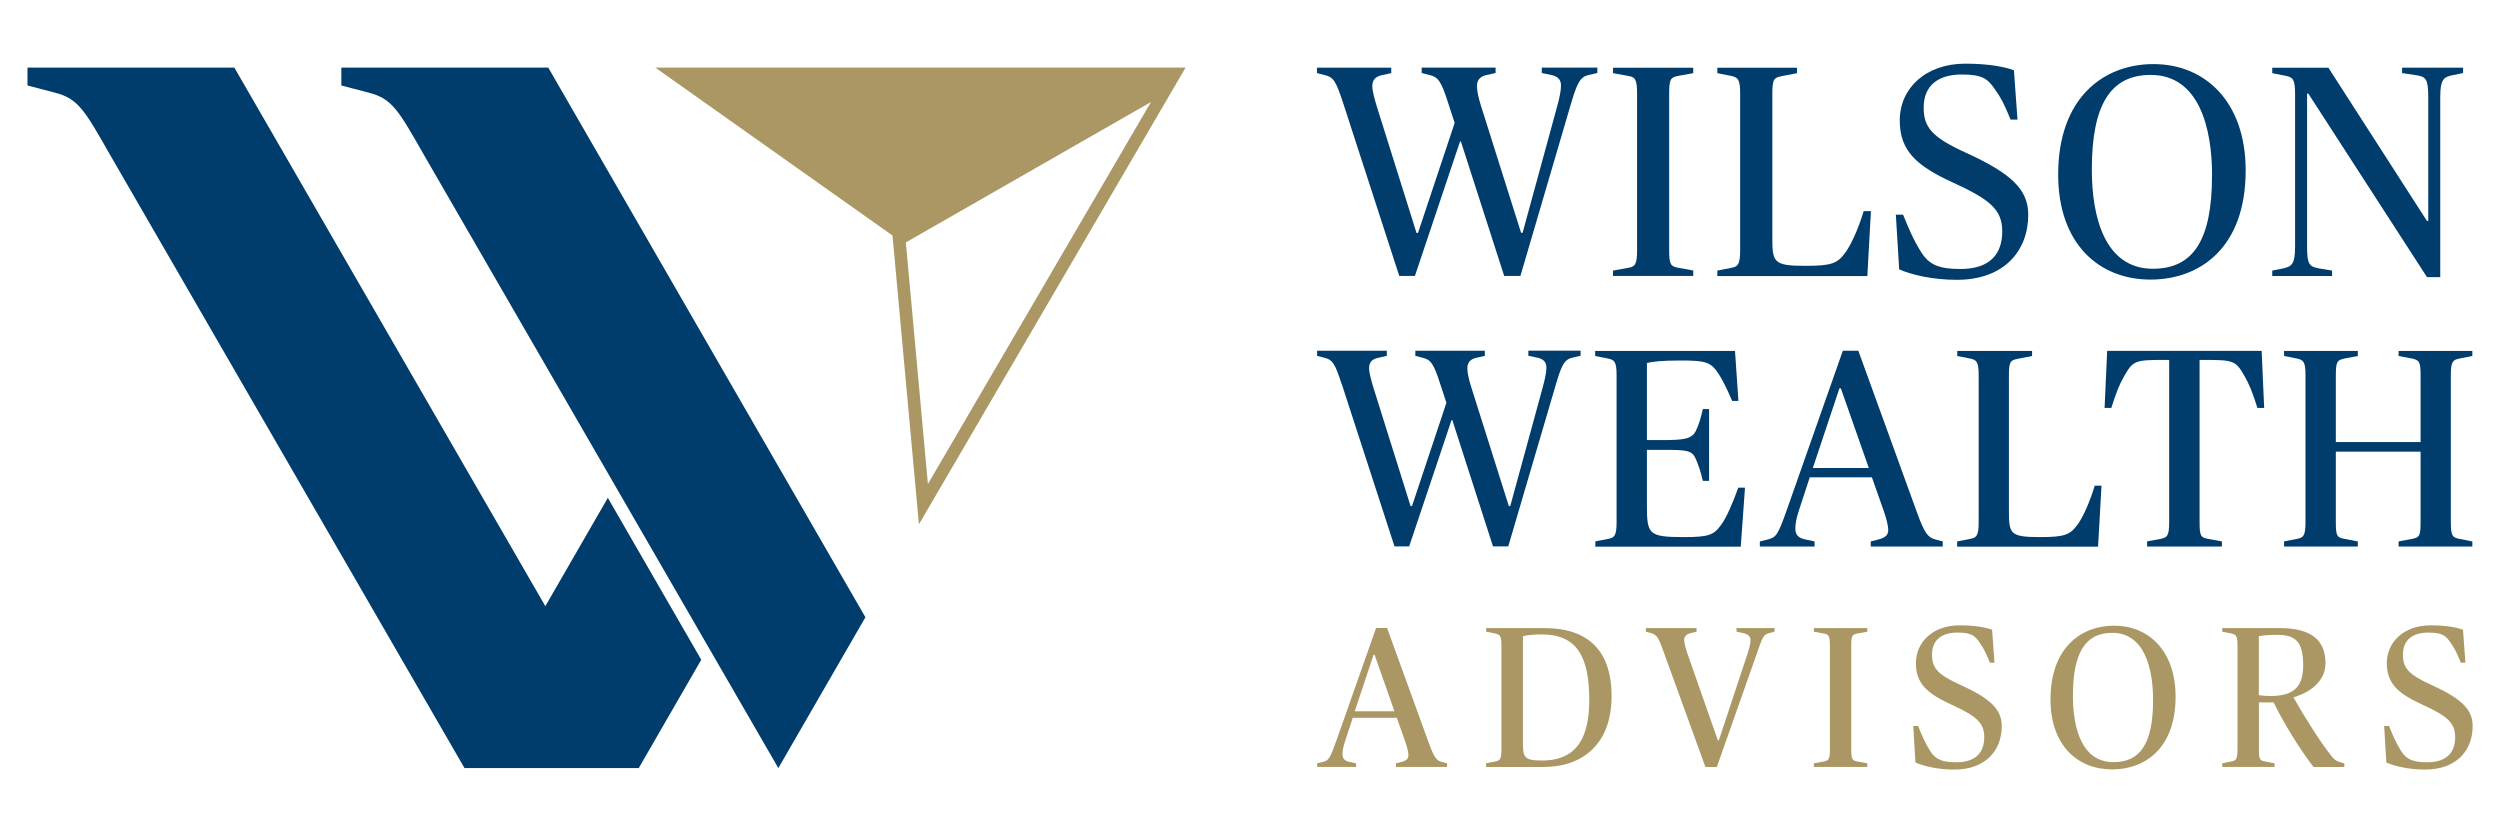
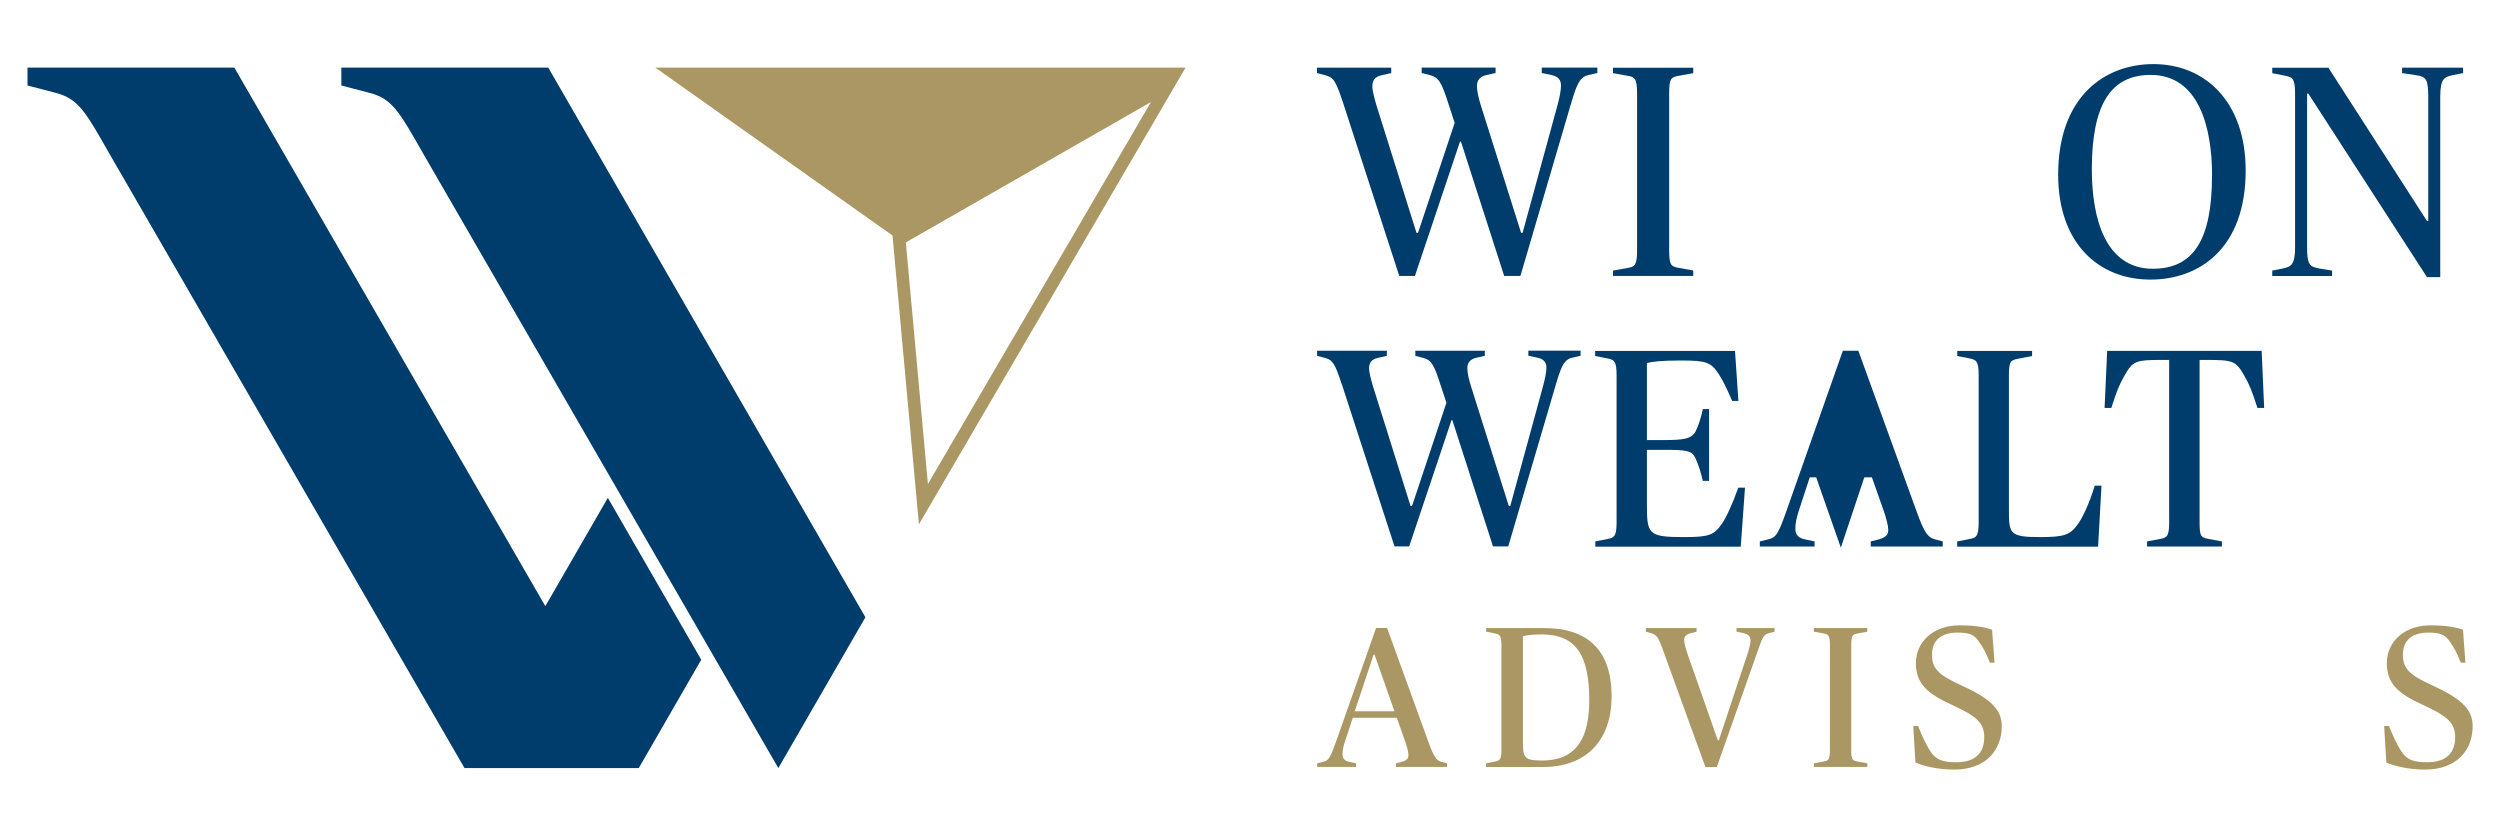
<svg xmlns="http://www.w3.org/2000/svg" id="Layer_1" viewBox="0 0 300 100">
  <defs>
    <style>
      .cls-1 {
        fill: #aa9764;
      }

      .cls-2 {
        fill: #003d6d;
      }
    </style>
  </defs>
  <g>
    <path class="cls-2" d="M161.17,12.34c-.87-2.63-1.15-3.07-2.16-3.32l-.97-.25v-.65h8.91v.65l-1.12.25c-.83.18-1.15.61-1.15,1.33,0,.58.25,1.44.5,2.31l4.8,15.29h.18l4.4-13.2-.79-2.42c-.83-2.6-1.19-3.07-2.2-3.32l-.97-.25v-.65h8.87v.65l-1.12.25c-.76.18-1.12.61-1.12,1.33,0,.58.22,1.51.47,2.31l4.83,15.29h.18l4.18-15.29c.22-.79.43-1.77.43-2.38s-.29-1.08-1.12-1.26l-1.19-.25v-.65h6.67v.65l-1.08.25c-1.12.25-1.44,1.26-2.24,3.97l-5.91,20.13h-1.95l-5.19-16.12h-.11l-5.41,16.12h-1.88l-6.74-20.77Z" />
    <path class="cls-2" d="M193.56,32.47l1.77-.32c.87-.14,1.12-.36,1.12-2.16V11.26c0-1.8-.25-2.02-1.12-2.16l-1.77-.32v-.65h9.63v.65l-1.77.32c-.94.18-1.12.36-1.12,2.16v18.72c0,1.8.18,1.98,1.12,2.16l1.77.32v.65h-9.63v-.65Z" />
-     <path class="cls-2" d="M206.08,32.47l1.62-.32c.83-.14,1.12-.36,1.12-2.16V11.26c0-1.8-.29-1.98-1.12-2.16l-1.62-.32v-.65h9.56v.65l-1.84.36c-.9.18-1.12.32-1.12,2.13v17.2c0,2.99.11,3.43,3.93,3.43,3.17,0,3.89-.25,4.9-1.69.54-.76,1.41-2.49,2.13-4.87h.87l-.43,7.79h-18v-.65Z" />
-     <path class="cls-2" d="M227.9,32.32l-.4-6.56h.87c.68,1.69,1.26,3.07,2.2,4.54.94,1.48,2.13,1.98,4.69,1.98,3.57,0,5.01-1.84,5.01-4.51s-1.55-3.86-5.95-5.88c-4.33-1.98-6.35-3.79-6.35-7.43,0-3.86,3.1-6.82,7.86-6.82,2.89,0,4.76.4,5.84.79l.43,5.92h-.83c-.79-1.95-1.15-2.6-1.88-3.64-.87-1.26-1.51-1.77-3.97-1.77-2.85,0-4.58,1.33-4.58,3.97,0,2.38,1.01,3.57,5.05,5.41,5.3,2.42,7.5,4.33,7.5,7.43,0,4.36-2.89,7.83-8.58,7.83-2.89,0-5.45-.61-6.92-1.26Z" />
    <path class="cls-2" d="M246.98,20.96c0-9.34,5.55-13.27,11.43-13.27,6.2,0,11.07,4.51,11.07,12.77,0,9.34-5.55,13.09-11.43,13.09-6.2,0-11.07-4.33-11.07-12.59ZM265.45,21.07c0-5.77-1.59-12.08-7.36-12.08-4.87,0-7.07,3.64-7.07,11.36,0,5.77,1.59,11.9,7.32,11.9,4.87,0,7.1-3.46,7.1-11.18Z" />
    <path class="cls-2" d="M276.99,11.23h-.14v18.39c0,2.16.29,2.38,1.48,2.6l1.52.25v.65h-7.18v-.65l1.26-.25c1.01-.22,1.48-.43,1.48-2.6V11.26c0-1.8-.29-1.98-1.12-2.16l-1.62-.32v-.65h6.74l11.83,18.39h.15v-14.9c0-2.16-.29-2.42-1.48-2.6l-1.66-.25v-.65h7.32v.65l-1.26.25c-1.01.22-1.48.43-1.48,2.6v21.64h-1.59l-14.25-22.04Z" />
    <path class="cls-2" d="M160.99,46.06c-.81-2.47-1.08-2.88-2.03-3.12l-.91-.24v-.61h8.37v.61l-1.05.24c-.78.17-1.08.58-1.08,1.25,0,.54.24,1.36.47,2.17l4.51,14.37h.17l4.13-12.4-.75-2.27c-.78-2.44-1.12-2.88-2.07-3.12l-.91-.24v-.61h8.34v.61l-1.05.24c-.71.17-1.05.58-1.05,1.25,0,.54.2,1.42.44,2.17l4.54,14.37h.17l3.93-14.37c.2-.75.41-1.66.41-2.24s-.27-1.02-1.05-1.19l-1.12-.24v-.61h6.27v.61l-1.02.24c-1.05.24-1.36,1.19-2.1,3.73l-5.56,18.91h-1.83l-4.88-15.15h-.1l-5.08,15.15h-1.76l-6.34-19.52Z" />
    <path class="cls-2" d="M191.42,64.97l1.52-.3c.78-.14,1.05-.34,1.05-2.03v-17.59c0-1.69-.27-1.86-1.05-2.03l-1.52-.3v-.61h16.78l.41,6h-.75c-.71-1.66-1.22-2.61-1.59-3.19-.95-1.46-1.52-1.66-4.54-1.66-2.41,0-3.46.14-4.1.3v9.25h1.86c2.58,0,3.52-.14,4-1.08.37-.75.61-1.56.85-2.64h.75v8.61h-.75c-.27-1.12-.47-1.76-.85-2.64-.44-1.02-1.05-1.08-4-1.08h-1.86v6.47c0,3.63.1,4,4.41,4,3.08,0,3.63-.24,4.58-1.59.51-.71,1.32-2.47,1.97-4.34h.81l-.51,7.08h-17.45v-.61Z" />
-     <path class="cls-2" d="M211.18,64.97l.98-.24c.95-.24,1.19-.51,2.24-3.49l6.74-19.15h1.86l7.08,19.52c.88,2.41,1.29,2.88,2.14,3.12l.91.24v.61h-8.64v-.61l.95-.24c.88-.24,1.15-.58,1.15-1.15,0-.51-.24-1.39-.54-2.27l-1.42-4.03h-7.46l-1.32,4.03c-.3.91-.41,1.63-.41,2.1,0,.78.37,1.15,1.19,1.32l1.12.24v.61h-6.57v-.61ZM217.55,56.16h6.71l-3.36-9.56h-.17l-3.19,9.56Z" />
+     <path class="cls-2" d="M211.18,64.97l.98-.24c.95-.24,1.19-.51,2.24-3.49l6.74-19.15h1.86l7.08,19.52c.88,2.41,1.29,2.88,2.14,3.12l.91.24v.61h-8.64v-.61l.95-.24c.88-.24,1.15-.58,1.15-1.15,0-.51-.24-1.39-.54-2.27l-1.42-4.03h-7.46l-1.32,4.03c-.3.91-.41,1.63-.41,2.1,0,.78.37,1.15,1.19,1.32l1.12.24v.61h-6.57v-.61ZM217.55,56.16h6.71h-.17l-3.19,9.56Z" />
    <path class="cls-2" d="M234.87,64.97l1.52-.3c.78-.14,1.05-.34,1.05-2.03v-17.59c0-1.69-.27-1.86-1.05-2.03l-1.52-.3v-.61h8.98v.61l-1.73.34c-.85.17-1.05.3-1.05,2v16.17c0,2.81.1,3.22,3.69,3.22,2.98,0,3.66-.24,4.61-1.59.51-.71,1.32-2.34,2-4.58h.81l-.41,7.32h-16.91v-.61Z" />
    <path class="cls-2" d="M257.62,64.97l1.63-.3c.81-.17,1.05-.34,1.05-2.03v-19.45h-.64c-3.42,0-3.69.1-4.71,1.86-.68,1.19-.98,2-1.59,3.9h-.81l.31-6.85h18.54l.3,6.85h-.81c-.61-1.9-.91-2.71-1.59-3.9-1.02-1.76-1.29-1.86-4.71-1.86h-.64v19.45c0,1.69.14,1.86,1.05,2.03l1.63.3v.61h-8.98v-.61Z" />
-     <path class="cls-2" d="M274.09,64.97l1.52-.3c.78-.14,1.05-.34,1.05-2.03v-17.59c0-1.69-.27-1.86-1.05-2.03l-1.52-.3v-.61h8.85v.61l-1.59.3c-.88.2-1.05.34-1.05,2.03v8h10.17v-8c0-1.69-.17-1.83-1.05-2.03l-1.59-.3v-.61h8.85v.61l-1.53.3c-.81.17-1.05.34-1.05,2.03v17.59c0,1.69.2,1.86,1.05,2.03l1.53.3v.61h-8.85v-.61l1.59-.3c.91-.17,1.05-.34,1.05-2.03v-8.44h-10.17v8.44c0,1.69.14,1.86,1.05,2.03l1.59.3v.61h-8.85v-.61Z" />
    <path class="cls-1" d="M158.05,91.6l.7-.17c.67-.17.84-.36,1.59-2.48l4.79-13.59h1.32l5.03,13.86c.63,1.71.91,2.04,1.52,2.21l.65.17v.43h-6.13v-.43l.67-.17c.63-.17.82-.41.82-.82,0-.36-.17-.99-.38-1.61l-1.01-2.86h-5.29l-.94,2.86c-.22.65-.29,1.15-.29,1.49,0,.55.26.82.84.94l.79.17v.43h-4.67v-.43ZM162.57,85.35h4.76l-2.38-6.78h-.12l-2.26,6.78Z" />
    <path class="cls-1" d="M178.34,91.6l1.08-.22c.55-.1.75-.24.75-1.44v-12.48c0-1.2-.19-1.32-.75-1.44l-1.08-.22v-.43h7.02c4.5,0,8.03,2.04,8.03,8.18,0,5.63-3.37,8.49-8.18,8.49h-6.88v-.43ZM190.71,84c0-5.32-1.56-7.87-5.7-7.87-1.15,0-1.85.1-2.26.22v12.65c0,1.92.14,2.26,2.31,2.26,4.4,0,5.65-3.1,5.65-7.26Z" />
    <path class="cls-1" d="M199.62,78.18c-.6-1.64-.75-2-1.52-2.21l-.6-.17v-.43h6.09v.43l-.67.17c-.58.14-.82.41-.82.82,0,.36.17.99.38,1.61l3.66,10.44h.12l3.46-10.44c.17-.5.34-1.15.34-1.52,0-.55-.29-.79-.89-.91l-.79-.17v-.43h4.57v.43l-.65.17c-.72.19-.79.5-1.49,2.48l-4.79,13.59h-1.37l-5.03-13.86Z" />
    <path class="cls-1" d="M217.66,91.6l1.18-.22c.58-.1.75-.24.75-1.44v-12.48c0-1.2-.17-1.35-.75-1.44l-1.18-.22v-.43h6.42v.43l-1.18.22c-.63.12-.75.24-.75,1.44v12.48c0,1.2.12,1.32.75,1.44l1.18.22v.43h-6.42v-.43Z" />
    <path class="cls-1" d="M229.85,91.5l-.26-4.38h.58c.46,1.13.84,2.04,1.47,3.03.63.99,1.42,1.32,3.13,1.32,2.38,0,3.34-1.23,3.34-3.01s-1.03-2.57-3.97-3.92c-2.89-1.32-4.23-2.53-4.23-4.95,0-2.57,2.07-4.55,5.24-4.55,1.92,0,3.17.26,3.9.53l.29,3.95h-.55c-.53-1.3-.77-1.73-1.25-2.43-.58-.84-1.01-1.18-2.65-1.18-1.9,0-3.05.89-3.05,2.65,0,1.59.67,2.38,3.37,3.61,3.54,1.61,5,2.89,5,4.96,0,2.91-1.92,5.22-5.72,5.22-1.92,0-3.63-.41-4.62-.84Z" />
-     <path class="cls-1" d="M246.06,83.93c0-6.23,3.7-8.85,7.63-8.85,4.14,0,7.38,3.01,7.38,8.52,0,6.23-3.7,8.73-7.62,8.73-4.14,0-7.39-2.89-7.39-8.4ZM258.37,84c0-3.85-1.06-8.06-4.91-8.06-3.25,0-4.71,2.43-4.71,7.58,0,3.85,1.06,7.94,4.88,7.94,3.25,0,4.74-2.31,4.74-7.46Z" />
-     <path class="cls-1" d="M266.67,91.6l1.08-.22c.55-.1.75-.24.75-1.44v-12.48c0-1.2-.19-1.32-.75-1.44l-1.08-.22v-.43h6.88c3.8,0,5.51,1.44,5.51,4.23,0,1.78-1.32,3.32-3.82,4.07v.07c1.28,2.24,3.2,5.34,4.59,7.05.27.34.53.55.99.67l.5.15v.43h-3.7c-1.76-2.31-3.51-5.17-4.79-7.75h-1.76v5.65c0,1.2.1,1.32.75,1.44l1.13.22v.43h-6.28v-.43ZM276.38,79.84c0-2.93-.99-3.66-3.15-3.66-1.03,0-1.76.07-2.17.17v7.07s.7.1,1.37.1c2.79,0,3.95-1.06,3.95-3.68Z" />
    <path class="cls-1" d="M286.36,91.5l-.26-4.38h.58c.46,1.13.84,2.04,1.47,3.03.63.99,1.42,1.32,3.13,1.32,2.38,0,3.34-1.23,3.34-3.01s-1.03-2.57-3.97-3.92c-2.89-1.32-4.23-2.53-4.23-4.95,0-2.57,2.07-4.55,5.24-4.55,1.92,0,3.17.26,3.9.53l.29,3.95h-.55c-.53-1.3-.77-1.73-1.25-2.43-.58-.84-1.01-1.18-2.65-1.18-1.9,0-3.05.89-3.05,2.65,0,1.59.67,2.38,3.37,3.61,3.54,1.61,5,2.89,5,4.96,0,2.91-1.92,5.22-5.73,5.22-1.92,0-3.63-.41-4.62-.84Z" />
  </g>
  <path class="cls-2" d="M72.94,59.74l-7.5,13L28.12,8.11H3.3v2.15l3.22.84c2.87.72,3.61,2.07,6.78,7.64.52.92,42.44,73.43,42.44,73.43h20.91l7.5-13-11.21-19.43Z" />
  <path class="cls-2" d="M40.96,8.11v2.15l3.22.84c2.87.72,3.61,2.07,6.78,7.64.52.92,42.44,73.43,42.44,73.43l10.45-18.1L65.79,8.11h-24.82Z" />
  <path class="cls-1" d="M78.63,8.11l28.47,20.15,3.17,34.66,32-54.81h-63.65ZM108.7,29.09l29.42-16.85-26.77,45.84-2.65-28.99Z" />
</svg>